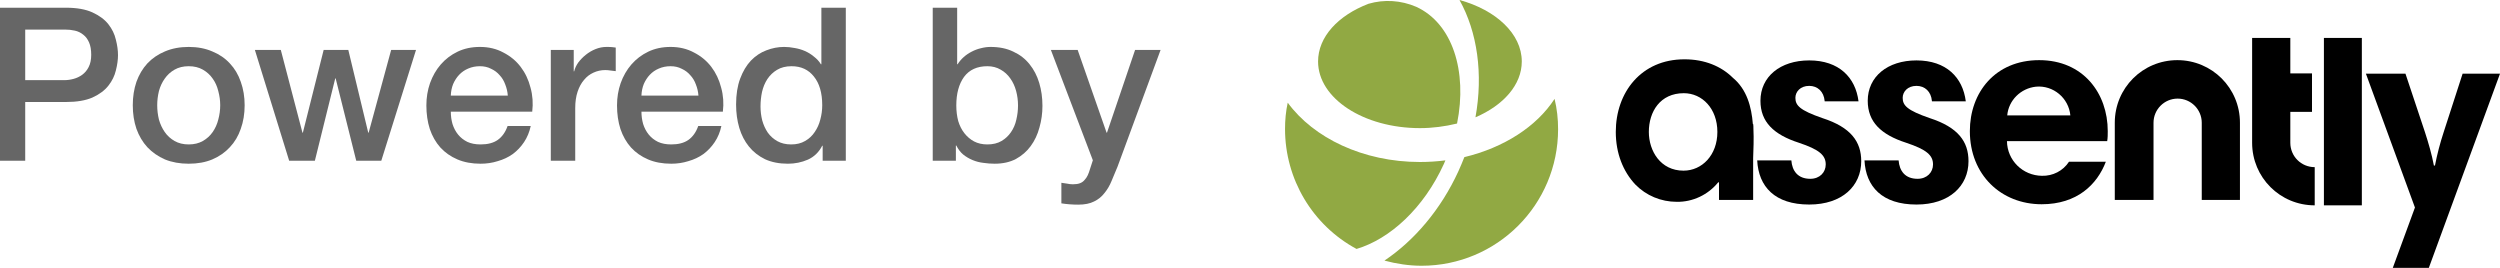
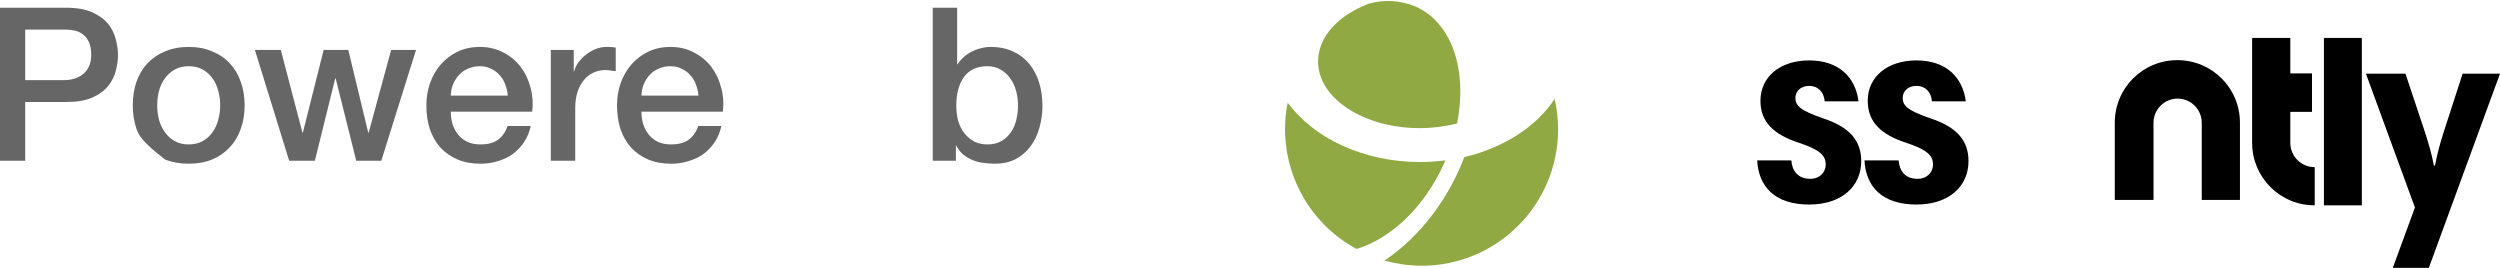
<svg xmlns="http://www.w3.org/2000/svg" width="140" height="15" viewBox="0 0 140 15" fill="none">
  <g clip-path="url(#clip0_10316_27445)">
    <path d="M79.516 7.175C80.214 7.175 80.912 7.084 81.595 6.918C82.186 3.99 81.337 1.305 79.304 0.379C78.454 0.015 77.514 -0.046 76.634 0.212C74.935 0.865 73.812 2.063 73.812 3.444C73.812 5.507 76.361 7.175 79.516 7.175Z" fill="#91A943" />
-     <path d="M85.22 3.444C85.22 1.896 83.779 0.561 81.731 0C82.732 1.79 83.066 4.141 82.626 6.569C84.189 5.901 85.22 4.748 85.22 3.444Z" fill="#91A943" />
    <path d="M75.966 13.941C77.848 13.38 79.729 11.651 80.851 9.193C80.882 9.117 80.912 9.041 80.942 8.981C80.472 9.041 79.987 9.072 79.516 9.072C76.331 9.072 73.554 7.722 72.113 5.75C72.007 6.235 71.962 6.72 71.962 7.221C71.962 10.027 73.494 12.607 75.966 13.941Z" fill="#91A943" />
    <path d="M82.004 8.799C81.898 9.057 81.792 9.33 81.671 9.588C80.684 11.742 79.198 13.471 77.529 14.594C78.212 14.776 78.909 14.882 79.607 14.882C83.825 14.882 87.253 11.469 87.253 7.236C87.253 6.66 87.192 6.098 87.056 5.537C86.055 7.084 84.219 8.268 82.004 8.799Z" fill="#91A943" />
    <path d="M120.597 11.195V6.872C120.597 6.129 121.204 5.522 121.947 5.522C122.691 5.522 123.298 6.129 123.298 6.872V11.195H125.437V6.872C125.437 4.93 123.874 3.368 121.932 3.368C119.99 3.368 118.428 4.93 118.428 6.872V11.195H120.597Z" fill="black" />
    <path d="M128.258 7.995V6.265H129.472V4.111H128.258V2.124H126.119V7.995C126.119 9.937 127.682 11.499 129.624 11.499V9.36C128.865 9.36 128.258 8.753 128.258 7.995Z" fill="black" />
    <path d="M102.181 5.659C102.135 5.128 101.786 4.809 101.316 4.809C100.815 4.809 100.542 5.143 100.542 5.477C100.542 5.902 100.785 6.175 102.059 6.615C103.652 7.13 104.229 7.934 104.229 9.027C104.229 10.407 103.167 11.454 101.316 11.454C99.389 11.454 98.479 10.453 98.403 8.981H100.315C100.36 9.573 100.679 10.013 101.377 10.013C101.908 10.013 102.241 9.649 102.241 9.209C102.241 8.693 101.877 8.374 100.739 7.995C99.329 7.54 98.585 6.827 98.585 5.644C98.585 4.294 99.693 3.383 101.316 3.383C102.985 3.383 103.91 4.339 104.077 5.674H102.181V5.659Z" fill="black" />
    <path d="M108.188 5.659C108.143 5.128 107.794 4.809 107.323 4.809C106.823 4.809 106.55 5.143 106.55 5.477C106.55 5.902 106.792 6.175 108.067 6.615C109.66 7.13 110.236 7.934 110.236 9.027C110.236 10.407 109.174 11.454 107.323 11.454C105.397 11.454 104.486 10.453 104.411 8.981H106.322C106.368 9.573 106.686 10.013 107.384 10.013C107.915 10.013 108.249 9.649 108.249 9.209C108.249 8.693 107.885 8.374 106.747 7.995C105.336 7.54 104.593 6.827 104.593 5.644C104.593 4.294 105.7 3.383 107.323 3.383C108.992 3.383 109.917 4.339 110.084 5.674H108.188V5.659Z" fill="black" />
-     <path d="M118.034 7.342C118.034 7.524 118.034 7.722 118.003 7.904H112.39C112.405 8.981 113.27 9.83 114.347 9.845C114.954 9.861 115.53 9.572 115.864 9.057H117.927C117.442 10.331 116.319 11.438 114.332 11.438C112.072 11.438 110.312 9.8 110.312 7.342C110.312 5.188 111.723 3.368 114.195 3.368C116.668 3.368 118.034 5.234 118.034 7.342ZM112.405 6.462H115.94C115.849 5.492 114.984 4.763 114.013 4.854C113.164 4.945 112.481 5.613 112.405 6.462Z" fill="black" />
    <path d="M132.263 2.124H130.139V11.499H132.263V2.124Z" fill="black" />
-     <path d="M98.191 7.191C98.191 7.1 98.191 7.024 98.176 6.933C98.176 6.948 98.176 6.948 98.16 6.948C98.085 5.992 97.827 5.006 97.038 4.354L97.023 4.339C96.386 3.717 95.475 3.322 94.338 3.322H94.322C91.91 3.322 90.484 5.173 90.484 7.388C90.484 8.586 90.894 9.603 91.577 10.331C92.183 10.953 93.018 11.302 93.898 11.302C94.793 11.317 95.657 10.907 96.219 10.21H96.264V11.196H98.176V8.859C98.191 8.389 98.221 7.813 98.191 7.191ZM94.277 9.557C92.987 9.557 92.335 8.45 92.335 7.388C92.335 6.25 92.972 5.219 94.292 5.219C95.324 5.219 96.173 6.083 96.173 7.388C96.173 8.693 95.308 9.557 94.277 9.557Z" fill="black" />
    <path d="M135.874 15.383H133.856L135.237 11.621L132.491 4.126H134.706L135.798 7.403C135.995 8.01 136.177 8.632 136.298 9.269H136.359C136.48 8.632 136.647 8.01 136.845 7.403L137.906 4.126H140L135.874 15.383Z" fill="black" />
    <path d="M-0.088 0.432H3.692C4.3 0.432 4.796 0.52 5.18 0.696C5.564 0.872 5.86 1.092 6.068 1.356C6.276 1.62 6.416 1.908 6.488 2.22C6.568 2.532 6.608 2.82 6.608 3.084C6.608 3.348 6.568 3.636 6.488 3.948C6.416 4.252 6.276 4.536 6.068 4.8C5.86 5.064 5.564 5.284 5.18 5.46C4.796 5.628 4.3 5.712 3.692 5.712H1.412V9H-0.088V0.432ZM1.412 4.488H3.608C3.776 4.488 3.948 4.464 4.124 4.416C4.3 4.368 4.46 4.292 4.604 4.188C4.756 4.076 4.876 3.932 4.964 3.756C5.06 3.572 5.108 3.344 5.108 3.072C5.108 2.792 5.068 2.56 4.988 2.376C4.908 2.192 4.8 2.048 4.664 1.944C4.528 1.832 4.372 1.756 4.196 1.716C4.02 1.676 3.832 1.656 3.632 1.656H1.412V4.488Z" fill="#666666" />
-     <path d="M10.568 9.168C10.072 9.168 9.628 9.088 9.236 8.928C8.852 8.76 8.524 8.532 8.252 8.244C7.988 7.956 7.784 7.612 7.64 7.212C7.504 6.812 7.436 6.372 7.436 5.892C7.436 5.42 7.504 4.984 7.64 4.584C7.784 4.184 7.988 3.84 8.252 3.552C8.524 3.264 8.852 3.04 9.236 2.88C9.628 2.712 10.072 2.628 10.568 2.628C11.064 2.628 11.504 2.712 11.888 2.88C12.28 3.04 12.608 3.264 12.872 3.552C13.144 3.84 13.348 4.184 13.484 4.584C13.628 4.984 13.7 5.42 13.7 5.892C13.7 6.372 13.628 6.812 13.484 7.212C13.348 7.612 13.144 7.956 12.872 8.244C12.608 8.532 12.28 8.76 11.888 8.928C11.504 9.088 11.064 9.168 10.568 9.168ZM10.568 8.088C10.872 8.088 11.136 8.024 11.36 7.896C11.584 7.768 11.768 7.6 11.912 7.392C12.056 7.184 12.16 6.952 12.224 6.696C12.296 6.432 12.332 6.164 12.332 5.892C12.332 5.628 12.296 5.364 12.224 5.1C12.16 4.836 12.056 4.604 11.912 4.404C11.768 4.196 11.584 4.028 11.36 3.9C11.136 3.772 10.872 3.708 10.568 3.708C10.264 3.708 10 3.772 9.776 3.9C9.552 4.028 9.368 4.196 9.224 4.404C9.08 4.604 8.972 4.836 8.9 5.1C8.836 5.364 8.804 5.628 8.804 5.892C8.804 6.164 8.836 6.432 8.9 6.696C8.972 6.952 9.08 7.184 9.224 7.392C9.368 7.6 9.552 7.768 9.776 7.896C10 8.024 10.264 8.088 10.568 8.088Z" fill="#666666" />
+     <path d="M10.568 9.168C10.072 9.168 9.628 9.088 9.236 8.928C7.988 7.956 7.784 7.612 7.64 7.212C7.504 6.812 7.436 6.372 7.436 5.892C7.436 5.42 7.504 4.984 7.64 4.584C7.784 4.184 7.988 3.84 8.252 3.552C8.524 3.264 8.852 3.04 9.236 2.88C9.628 2.712 10.072 2.628 10.568 2.628C11.064 2.628 11.504 2.712 11.888 2.88C12.28 3.04 12.608 3.264 12.872 3.552C13.144 3.84 13.348 4.184 13.484 4.584C13.628 4.984 13.7 5.42 13.7 5.892C13.7 6.372 13.628 6.812 13.484 7.212C13.348 7.612 13.144 7.956 12.872 8.244C12.608 8.532 12.28 8.76 11.888 8.928C11.504 9.088 11.064 9.168 10.568 9.168ZM10.568 8.088C10.872 8.088 11.136 8.024 11.36 7.896C11.584 7.768 11.768 7.6 11.912 7.392C12.056 7.184 12.16 6.952 12.224 6.696C12.296 6.432 12.332 6.164 12.332 5.892C12.332 5.628 12.296 5.364 12.224 5.1C12.16 4.836 12.056 4.604 11.912 4.404C11.768 4.196 11.584 4.028 11.36 3.9C11.136 3.772 10.872 3.708 10.568 3.708C10.264 3.708 10 3.772 9.776 3.9C9.552 4.028 9.368 4.196 9.224 4.404C9.08 4.604 8.972 4.836 8.9 5.1C8.836 5.364 8.804 5.628 8.804 5.892C8.804 6.164 8.836 6.432 8.9 6.696C8.972 6.952 9.08 7.184 9.224 7.392C9.368 7.6 9.552 7.768 9.776 7.896C10 8.024 10.264 8.088 10.568 8.088Z" fill="#666666" />
    <path d="M14.273 2.796H15.725L16.937 7.428H16.961L18.125 2.796H19.505L20.621 7.428H20.645L21.905 2.796H23.297L21.353 9H19.949L18.797 4.392H18.773L17.633 9H16.193L14.273 2.796Z" fill="#666666" />
    <path d="M28.437 5.352C28.421 5.136 28.373 4.928 28.293 4.728C28.221 4.528 28.117 4.356 27.981 4.212C27.853 4.06 27.693 3.94 27.501 3.852C27.317 3.756 27.109 3.708 26.877 3.708C26.637 3.708 26.417 3.752 26.217 3.84C26.025 3.92 25.857 4.036 25.713 4.188C25.577 4.332 25.465 4.504 25.377 4.704C25.297 4.904 25.253 5.12 25.245 5.352H28.437ZM25.245 6.252C25.245 6.492 25.277 6.724 25.341 6.948C25.413 7.172 25.517 7.368 25.653 7.536C25.789 7.704 25.961 7.84 26.169 7.944C26.377 8.04 26.625 8.088 26.913 8.088C27.313 8.088 27.633 8.004 27.873 7.836C28.121 7.66 28.305 7.4 28.425 7.056H29.721C29.649 7.392 29.525 7.692 29.349 7.956C29.173 8.22 28.961 8.444 28.713 8.628C28.465 8.804 28.185 8.936 27.873 9.024C27.569 9.12 27.249 9.168 26.913 9.168C26.425 9.168 25.993 9.088 25.617 8.928C25.241 8.768 24.921 8.544 24.657 8.256C24.401 7.968 24.205 7.624 24.069 7.224C23.941 6.824 23.877 6.384 23.877 5.904C23.877 5.464 23.945 5.048 24.081 4.656C24.225 4.256 24.425 3.908 24.681 3.612C24.945 3.308 25.261 3.068 25.629 2.892C25.997 2.716 26.413 2.628 26.877 2.628C27.365 2.628 27.801 2.732 28.185 2.94C28.577 3.14 28.901 3.408 29.157 3.744C29.413 4.08 29.597 4.468 29.709 4.908C29.829 5.34 29.861 5.788 29.805 6.252H25.245Z" fill="#666666" />
    <path d="M30.845 2.796H32.129V3.996H32.153C32.193 3.828 32.269 3.664 32.381 3.504C32.501 3.344 32.641 3.2 32.801 3.072C32.969 2.936 33.153 2.828 33.353 2.748C33.553 2.668 33.757 2.628 33.965 2.628C34.125 2.628 34.233 2.632 34.289 2.64C34.353 2.648 34.417 2.656 34.481 2.664V3.984C34.385 3.968 34.285 3.956 34.181 3.948C34.085 3.932 33.989 3.924 33.893 3.924C33.661 3.924 33.441 3.972 33.233 4.068C33.033 4.156 32.857 4.292 32.705 4.476C32.553 4.652 32.433 4.872 32.345 5.136C32.257 5.4 32.213 5.704 32.213 6.048V9H30.845V2.796Z" fill="#666666" />
    <path d="M39.113 5.352C39.097 5.136 39.049 4.928 38.969 4.728C38.897 4.528 38.793 4.356 38.657 4.212C38.529 4.06 38.369 3.94 38.177 3.852C37.993 3.756 37.785 3.708 37.553 3.708C37.313 3.708 37.093 3.752 36.893 3.84C36.701 3.92 36.533 4.036 36.389 4.188C36.253 4.332 36.141 4.504 36.053 4.704C35.973 4.904 35.929 5.12 35.921 5.352H39.113ZM35.921 6.252C35.921 6.492 35.953 6.724 36.017 6.948C36.089 7.172 36.193 7.368 36.329 7.536C36.465 7.704 36.637 7.84 36.845 7.944C37.053 8.04 37.301 8.088 37.589 8.088C37.989 8.088 38.309 8.004 38.549 7.836C38.797 7.66 38.981 7.4 39.101 7.056H40.397C40.325 7.392 40.201 7.692 40.025 7.956C39.849 8.22 39.637 8.444 39.389 8.628C39.141 8.804 38.861 8.936 38.549 9.024C38.245 9.12 37.925 9.168 37.589 9.168C37.101 9.168 36.669 9.088 36.293 8.928C35.917 8.768 35.597 8.544 35.333 8.256C35.077 7.968 34.881 7.624 34.745 7.224C34.617 6.824 34.553 6.384 34.553 5.904C34.553 5.464 34.621 5.048 34.757 4.656C34.901 4.256 35.101 3.908 35.357 3.612C35.621 3.308 35.937 3.068 36.305 2.892C36.673 2.716 37.089 2.628 37.553 2.628C38.041 2.628 38.477 2.732 38.861 2.94C39.253 3.14 39.577 3.408 39.833 3.744C40.089 4.08 40.273 4.468 40.385 4.908C40.505 5.34 40.537 5.788 40.481 6.252H35.921Z" fill="#666666" />
-     <path d="M47.365 9H46.069V8.16H46.045C45.861 8.52 45.593 8.78 45.241 8.94C44.889 9.092 44.517 9.168 44.125 9.168C43.637 9.168 43.209 9.084 42.841 8.916C42.481 8.74 42.181 8.504 41.941 8.208C41.701 7.912 41.521 7.564 41.401 7.164C41.281 6.756 41.221 6.32 41.221 5.856C41.221 5.296 41.297 4.812 41.449 4.404C41.601 3.996 41.801 3.66 42.049 3.396C42.305 3.132 42.593 2.94 42.913 2.82C43.241 2.692 43.573 2.628 43.909 2.628C44.101 2.628 44.297 2.648 44.497 2.688C44.697 2.72 44.889 2.776 45.073 2.856C45.257 2.936 45.425 3.04 45.577 3.168C45.737 3.288 45.869 3.432 45.973 3.6H45.997V0.432H47.365V9ZM42.589 5.964C42.589 6.228 42.621 6.488 42.685 6.744C42.757 7 42.861 7.228 42.997 7.428C43.141 7.628 43.321 7.788 43.537 7.908C43.753 8.028 44.009 8.088 44.305 8.088C44.609 8.088 44.869 8.024 45.085 7.896C45.309 7.768 45.489 7.6 45.625 7.392C45.769 7.184 45.873 6.952 45.937 6.696C46.009 6.432 46.045 6.164 46.045 5.892C46.045 5.204 45.889 4.668 45.577 4.284C45.273 3.9 44.857 3.708 44.329 3.708C44.009 3.708 43.737 3.776 43.513 3.912C43.297 4.04 43.117 4.212 42.973 4.428C42.837 4.636 42.737 4.876 42.673 5.148C42.617 5.412 42.589 5.684 42.589 5.964Z" fill="#666666" />
    <path d="M52.233 0.432H53.601V3.6H53.624C53.721 3.448 53.837 3.312 53.972 3.192C54.109 3.072 54.257 2.972 54.416 2.892C54.584 2.804 54.757 2.74 54.933 2.7C55.117 2.652 55.297 2.628 55.472 2.628C55.961 2.628 56.385 2.716 56.745 2.892C57.113 3.06 57.416 3.296 57.657 3.6C57.897 3.896 58.077 4.244 58.197 4.644C58.317 5.044 58.377 5.472 58.377 5.928C58.377 6.344 58.321 6.748 58.209 7.14C58.105 7.532 57.941 7.88 57.717 8.184C57.501 8.48 57.224 8.72 56.889 8.904C56.553 9.08 56.157 9.168 55.701 9.168C55.492 9.168 55.281 9.152 55.065 9.12C54.857 9.096 54.657 9.044 54.465 8.964C54.273 8.884 54.096 8.78 53.937 8.652C53.785 8.524 53.657 8.356 53.553 8.148H53.529V9H52.233V0.432ZM57.009 5.904C57.009 5.624 56.972 5.352 56.901 5.088C56.829 4.824 56.721 4.592 56.577 4.392C56.432 4.184 56.253 4.02 56.037 3.9C55.821 3.772 55.573 3.708 55.293 3.708C54.717 3.708 54.281 3.908 53.985 4.308C53.697 4.708 53.553 5.24 53.553 5.904C53.553 6.216 53.589 6.508 53.661 6.78C53.741 7.044 53.857 7.272 54.009 7.464C54.161 7.656 54.34 7.808 54.548 7.92C54.764 8.032 55.013 8.088 55.293 8.088C55.605 8.088 55.869 8.024 56.085 7.896C56.301 7.768 56.477 7.604 56.613 7.404C56.757 7.196 56.857 6.964 56.913 6.708C56.977 6.444 57.009 6.176 57.009 5.904Z" fill="#666666" />
-     <path d="M58.849 2.796H60.349L61.968 7.428H61.992L63.565 2.796H64.993L62.581 9.336C62.468 9.616 62.356 9.884 62.245 10.14C62.141 10.396 62.008 10.62 61.849 10.812C61.697 11.012 61.505 11.168 61.273 11.28C61.041 11.4 60.745 11.46 60.385 11.46C60.065 11.46 59.748 11.436 59.437 11.388V10.236C59.548 10.252 59.657 10.268 59.761 10.284C59.864 10.308 59.972 10.32 60.084 10.32C60.245 10.32 60.377 10.3 60.48 10.26C60.584 10.22 60.669 10.16 60.733 10.08C60.804 10.008 60.864 9.92 60.913 9.816C60.961 9.712 61.005 9.592 61.044 9.456L61.2 8.976L58.849 2.796Z" fill="#666666" />
  </g>
  <defs>
    <clipPath id="clip0_10316_27445">
      <rect width="140" height="15" fill="white" />
    </clipPath>
  </defs>
</svg>